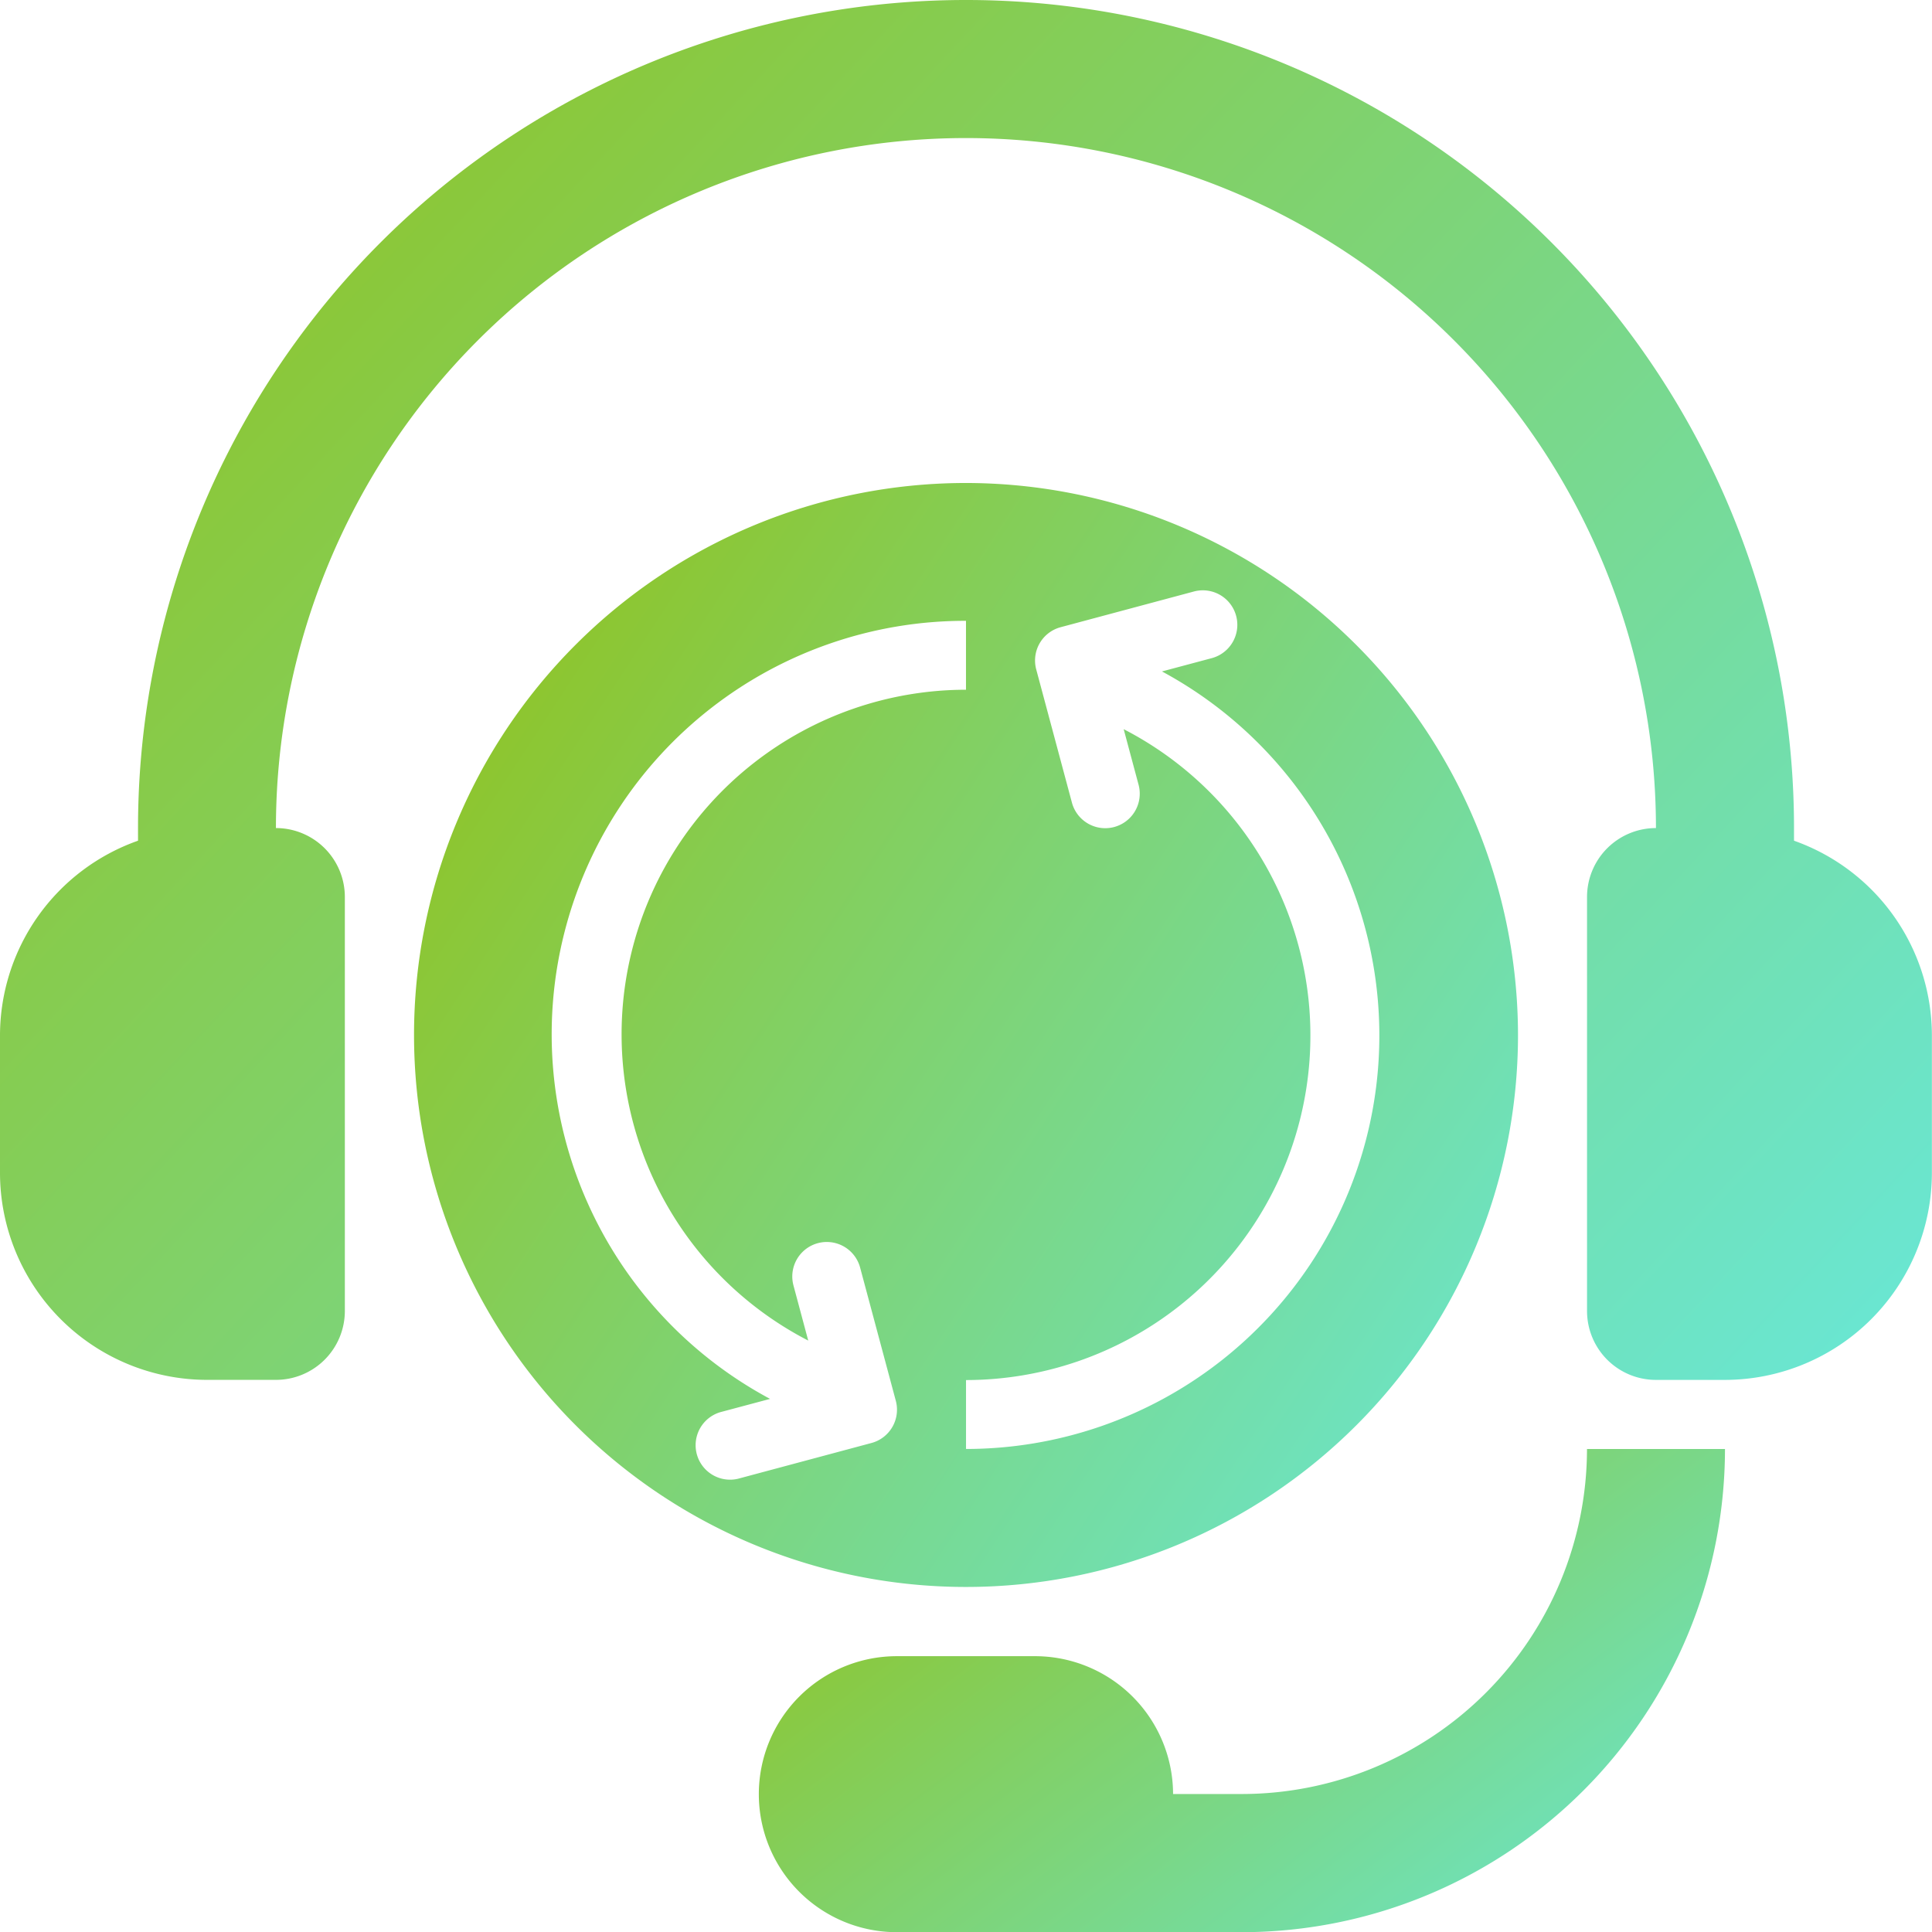
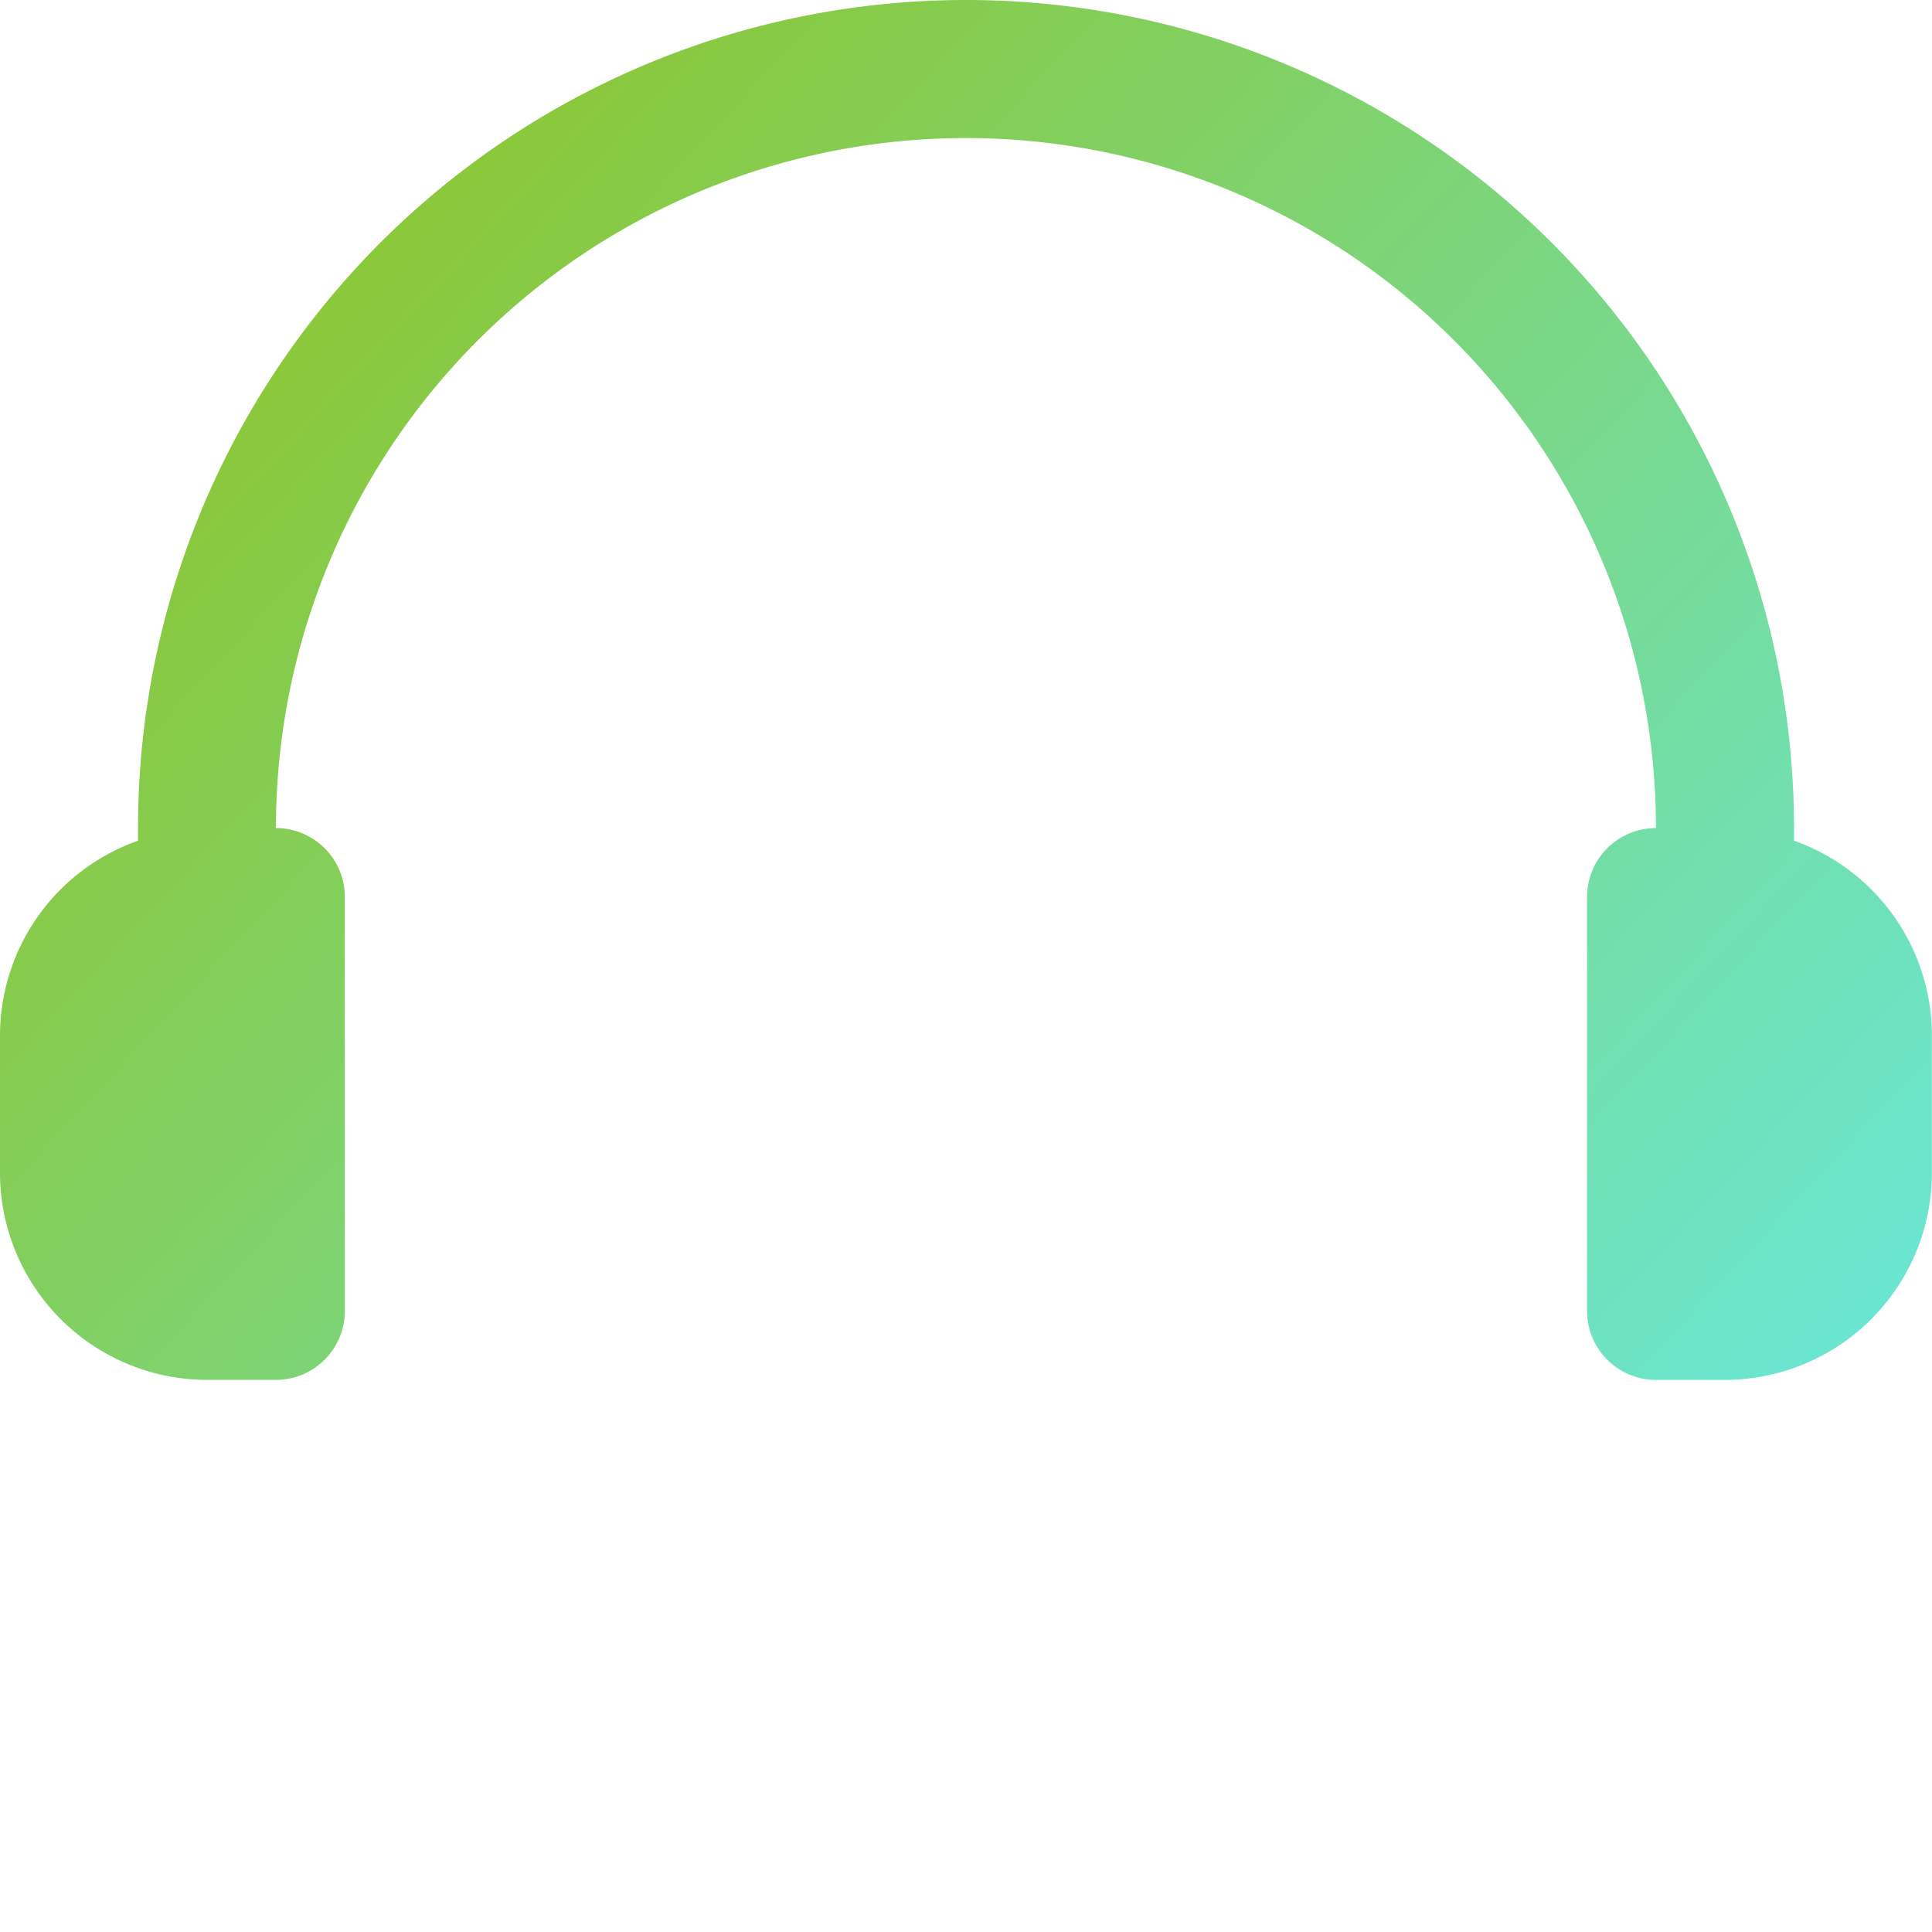
<svg xmlns="http://www.w3.org/2000/svg" width="50.461" height="50.461" viewBox="0 0 50.461 50.461">
  <defs>
    <linearGradient id="linear-gradient" x1="1.333" y1="1" x2="0.017" y2="0.14" gradientUnits="objectBoundingBox">
      <stop offset="0" stop-color="#60efff" />
      <stop offset="1" stop-color="#90c322" />
    </linearGradient>
  </defs>
  <g id="Automated_Customer_Support" data-name="Automated Customer Support" transform="translate(-2 -2)">
    <path id="Path_71039" data-name="Path 71039" d="M48.857,23.958v-.332a21.626,21.626,0,0,0-43.252,0v.332A5.4,5.4,0,0,0,2,29.033v3.6a5.412,5.412,0,0,0,5.407,5.407h1.8a1.8,1.8,0,0,0,1.8-1.8V25.428a1.8,1.8,0,0,0-1.8-1.8,18.022,18.022,0,0,1,36.044,0,1.8,1.8,0,0,0-1.8,1.8V36.241a1.8,1.8,0,0,0,1.8,1.8h1.8a5.412,5.412,0,0,0,5.407-5.407v-3.6A5.4,5.4,0,0,0,48.857,23.958Z" fill="url(#linear-gradient)" />
-     <path id="Path_71040" data-name="Path 71040" d="M34.626,23a9.021,9.021,0,0,1-9.011,9.011h-1.8a3.608,3.608,0,0,0-3.6-3.6H16.6a3.6,3.6,0,0,0,0,7.209h9.011A12.629,12.629,0,0,0,38.23,23Z" transform="translate(8.824 16.846)" fill="url(#linear-gradient)" />
-     <path id="Path_71041" data-name="Path 71041" d="M22.417,9A14.417,14.417,0,1,0,36.835,23.417,14.433,14.433,0,0,0,22.417,9ZM18.3,31.41l-.389-1.452a.9.9,0,1,1,1.741-.466l.933,3.482a.9.9,0,0,1-.637,1.1l-3.482.933A.9.9,0,0,1,16,33.269l1.3-.347A10.8,10.8,0,0,1,22.417,12.6v1.8a9,9,0,0,0-4.118,17Zm4.118,2.82v-1.8a9,9,0,0,0,4.118-17l.389,1.452a.9.9,0,1,1-1.741.466l-.933-3.481a.9.9,0,0,1,.637-1.1l3.482-.933a.9.9,0,1,1,.466,1.741l-1.3.347A10.8,10.8,0,0,1,22.417,34.23Z" transform="translate(4.813 5.615)" fill="url(#linear-gradient)" />
  </g>
</svg>